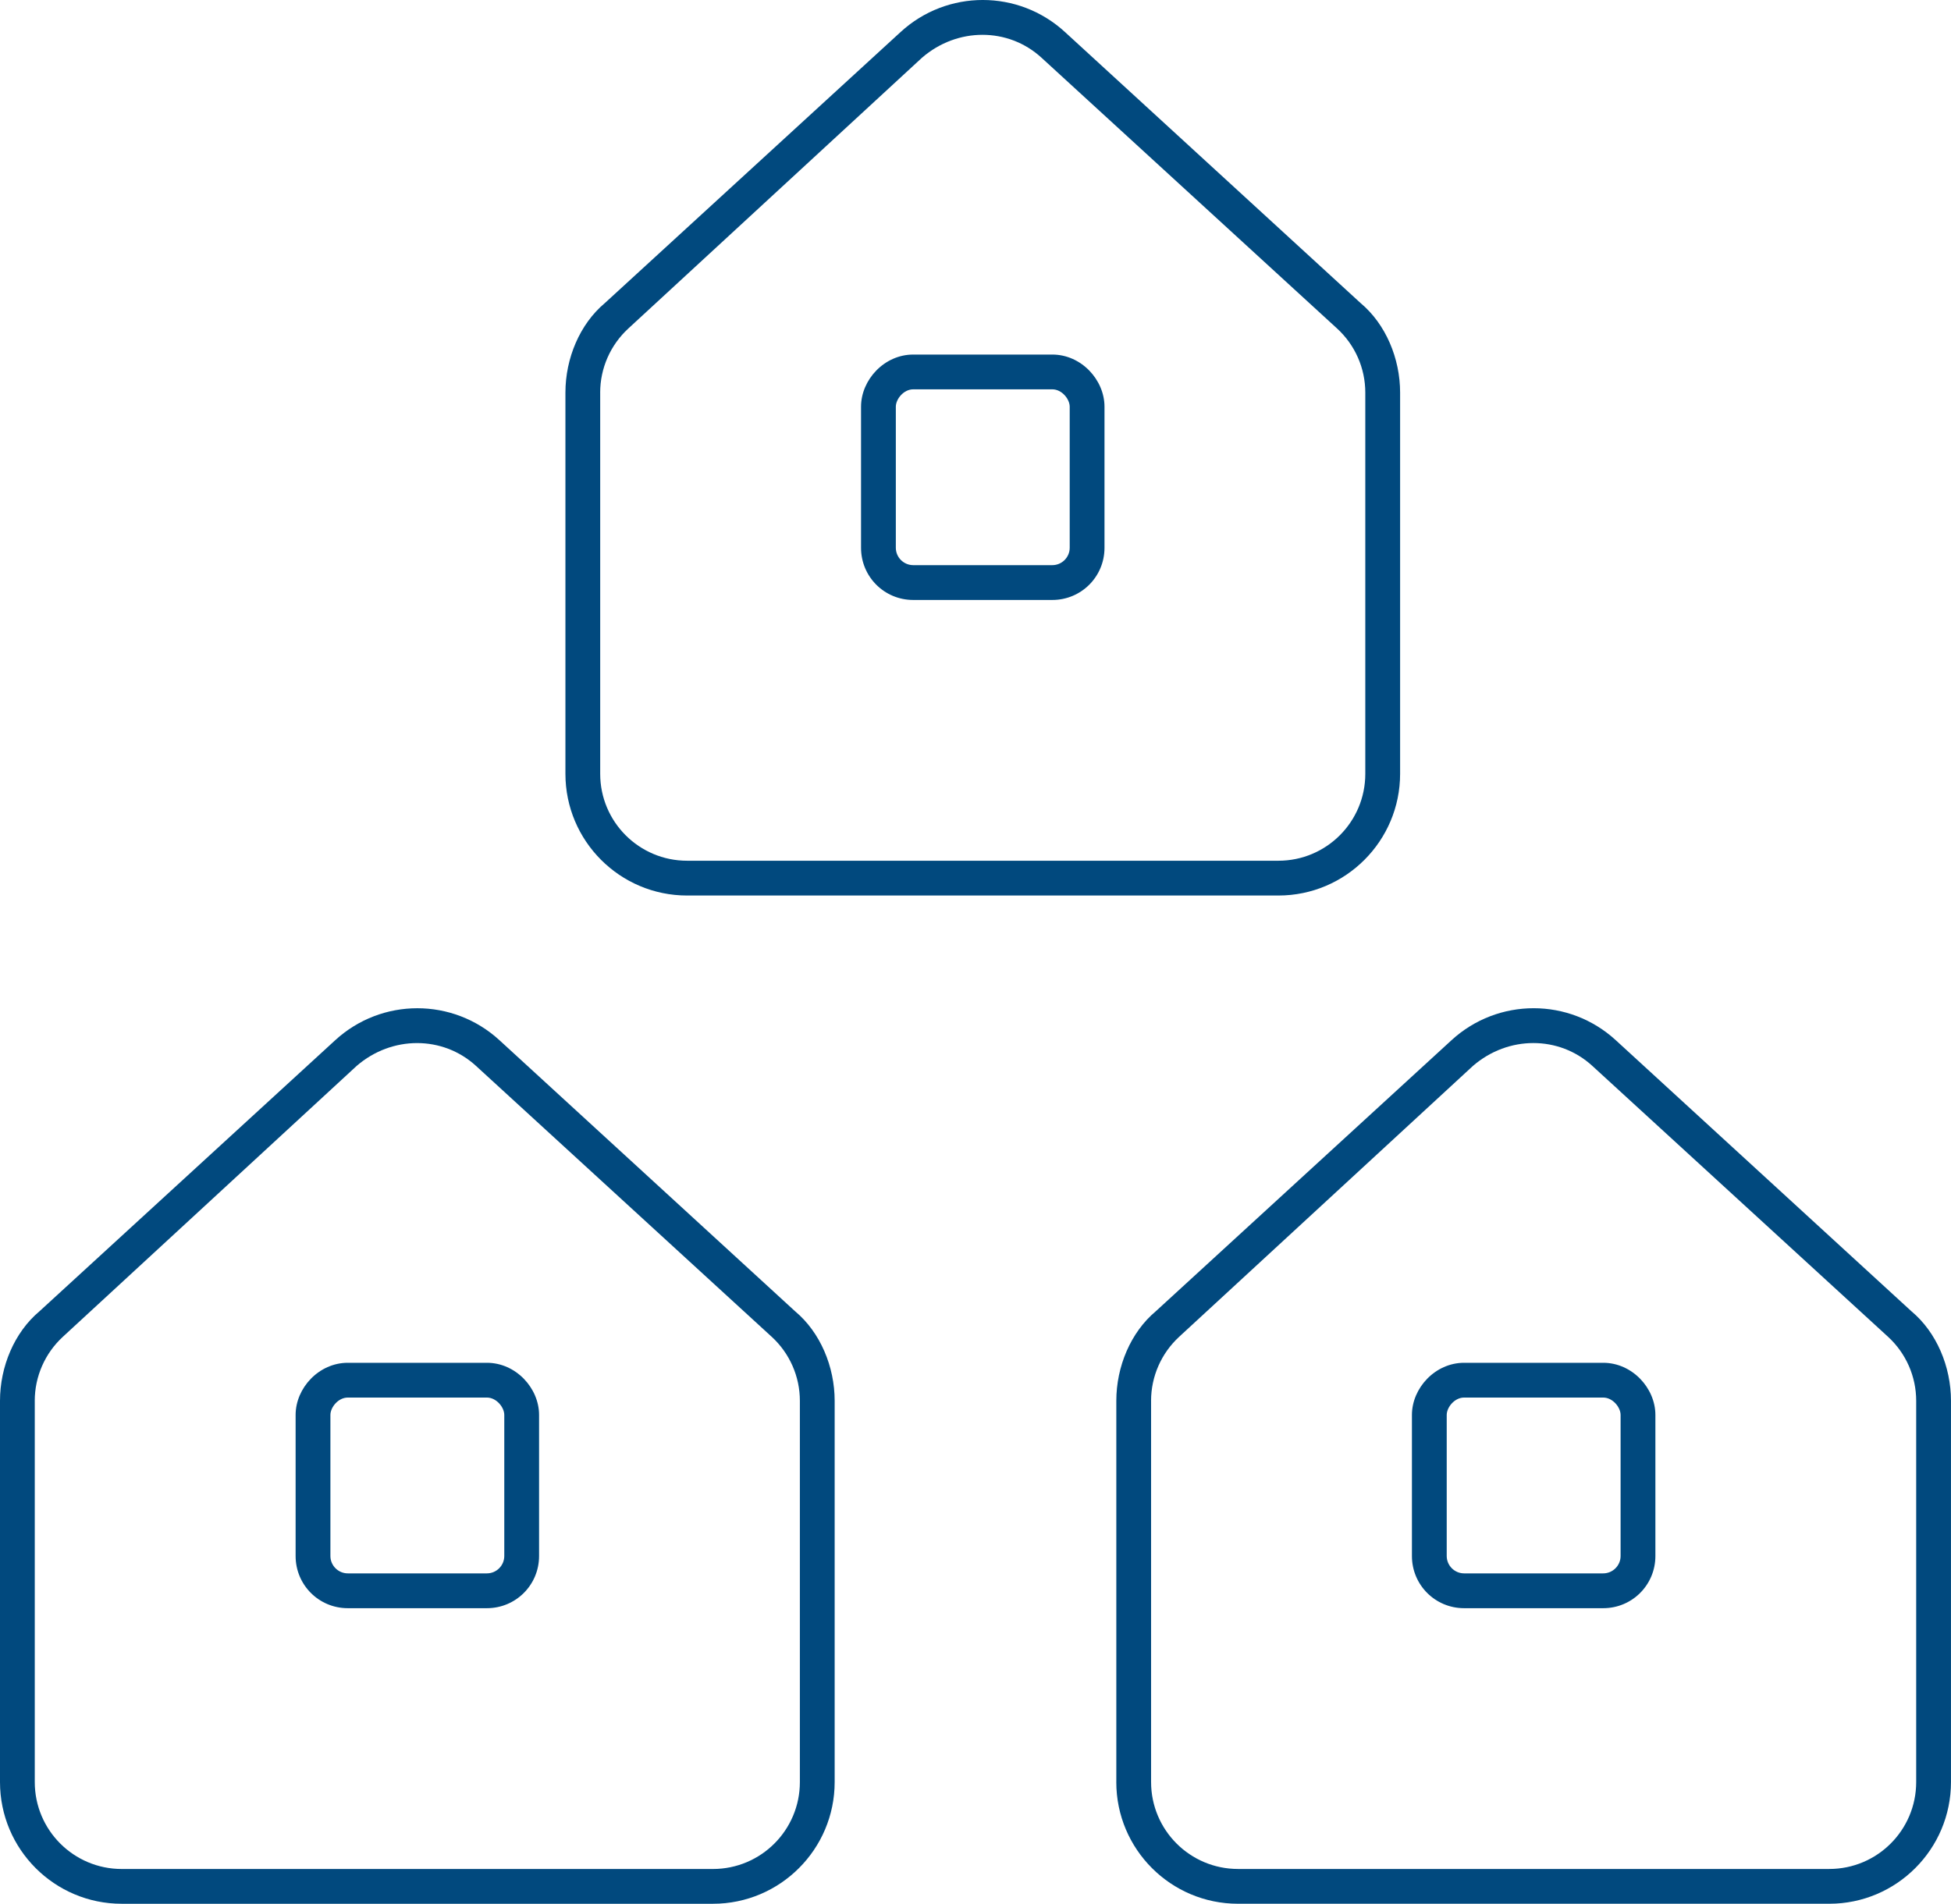
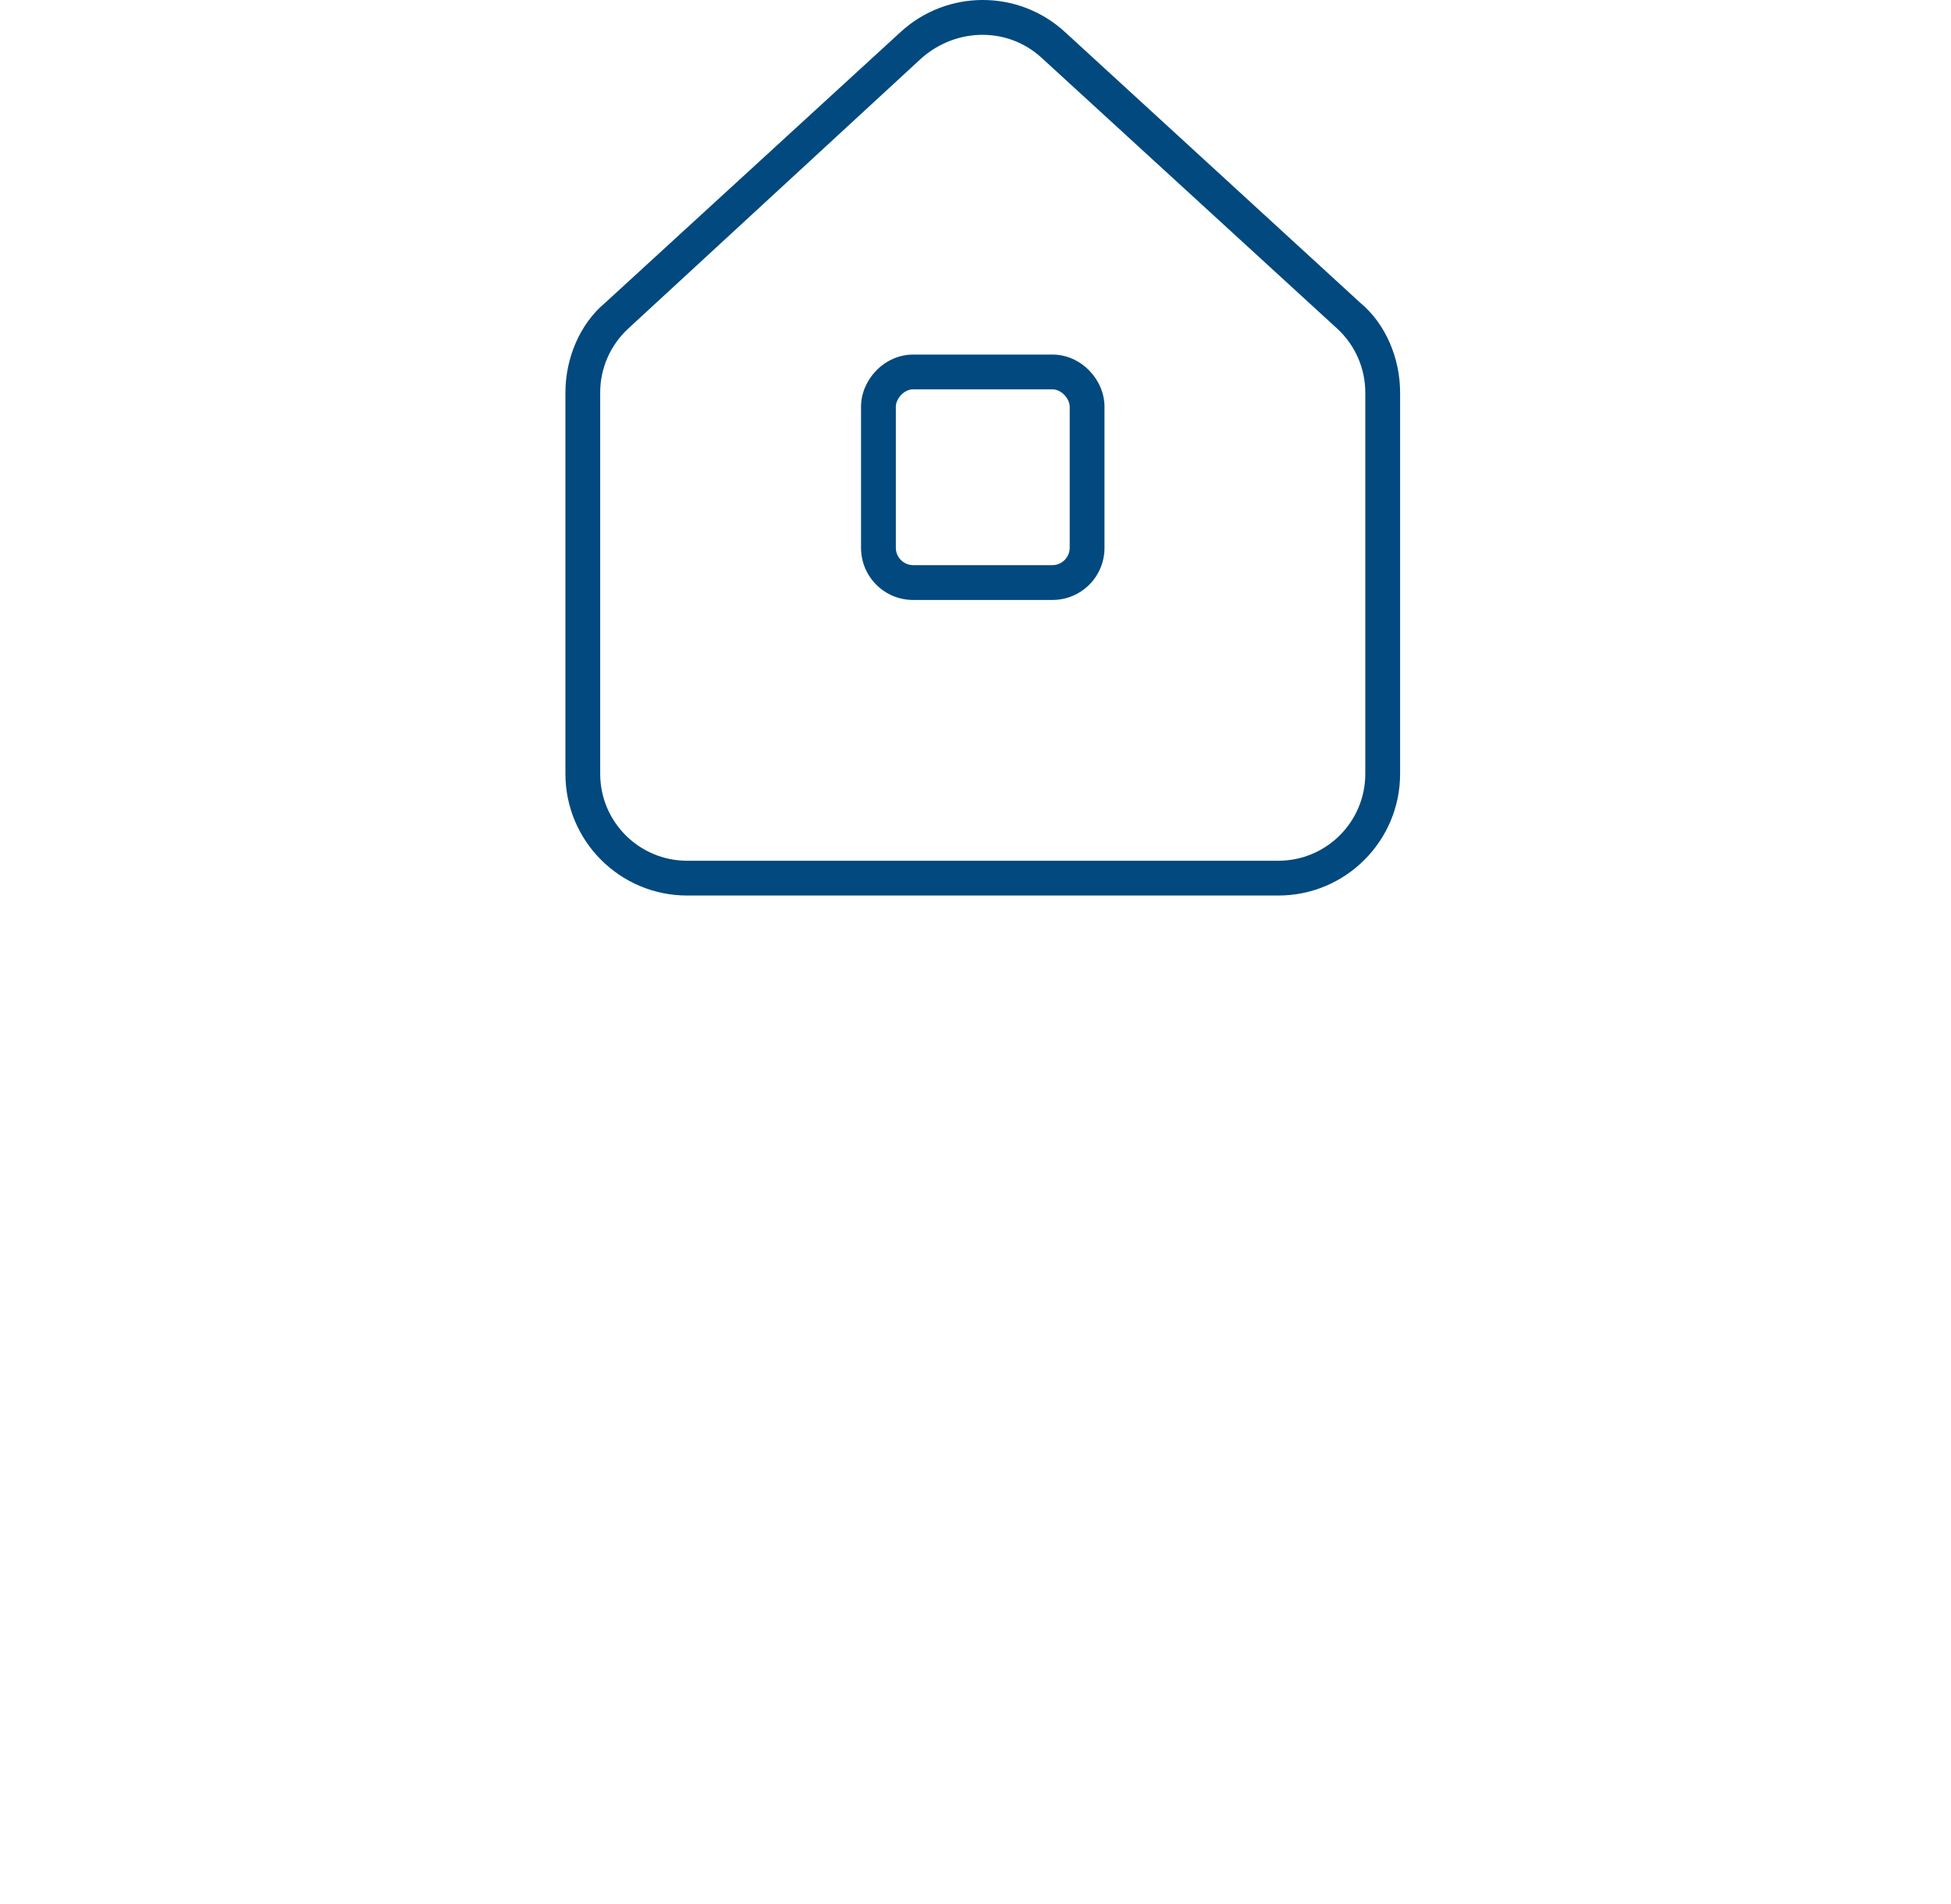
<svg xmlns="http://www.w3.org/2000/svg" id="Calque_2" viewBox="0 0 87.653 85.539">
  <defs>
    <style>.cls-1{fill:#01497e;}</style>
  </defs>
  <g id="ICONES">
    <g id="interagence">
-       <path class="cls-1" d="m21.875,61.232c1.299,0,2.344,1.133,2.344,2.344v6.338c0,1.299-1.045,2.344-2.344,2.344h-6.25c-1.299,0-2.344-1.045-2.344-2.344v-6.338c0-1.211,1.045-2.344,2.344-2.344h6.25Zm0,1.562h-6.25c-.43,0-.781.439-.781.781v6.338c0,.43.352.781.781.781h6.25c.43,0,.781-.352.781-.781v-6.338c0-.342-.352-.781-.781-.781ZM0,80.07v-17.129c0-1.533.643-3.076,1.773-4.023l13.285-12.178c2.09-1.918,5.293-1.918,7.383,0l13.281,12.178c1.133.947,1.777,2.49,1.777,4.023v17.129c0,3.018-2.451,5.469-5.469,5.469H5.469c-3.021,0-5.469-2.451-5.469-5.469Zm1.562-17.129v17.129c0,2.158,1.749,3.906,3.906,3.906h26.562c2.158,0,3.906-1.748,3.906-3.906v-17.129c0-1.094-.459-2.139-1.27-2.881l-13.281-12.168c-1.494-1.367-3.779-1.367-5.361,0l-13.196,12.168c-.807.742-1.267,1.787-1.267,2.881h0Z" />
      <path class="cls-1" d="m47.278,15.931c1.299,0,2.344,1.133,2.344,2.344v6.338c0,1.299-1.045,2.344-2.344,2.344h-6.25c-1.299,0-2.344-1.045-2.344-2.344v-6.338c0-1.211,1.045-2.344,2.344-2.344h6.25Zm0,1.562h-6.25c-.43,0-.781.439-.781.781v6.338c0,.43.352.781.781.781h6.25c.43,0,.781-.352.781-.781v-6.338c0-.342-.352-.781-.781-.781Zm-21.875,17.275v-17.129c0-1.533.643-3.076,1.773-4.023L40.462,1.438c2.09-1.918,5.293-1.918,7.383,0l13.281,12.178c1.133.947,1.777,2.49,1.777,4.023v17.129c0,3.018-2.451,5.469-5.469,5.469h-26.562c-3.021,0-5.469-2.451-5.469-5.469Zm1.562-17.129v17.129c0,2.158,1.749,3.906,3.906,3.906h26.562c2.158,0,3.906-1.748,3.906-3.906v-17.129c0-1.094-.459-2.139-1.27-2.881l-13.281-12.168c-1.494-1.367-3.779-1.367-5.361,0l-13.196,12.168c-.807.742-1.267,1.787-1.267,2.881h0Z" />
-       <path class="cls-1" d="m72.028,61.232c1.299,0,2.344,1.133,2.344,2.344v6.338c0,1.299-1.045,2.344-2.344,2.344h-6.25c-1.299,0-2.344-1.045-2.344-2.344v-6.338c0-1.211,1.045-2.344,2.344-2.344h6.25Zm0,1.562h-6.25c-.43,0-.781.439-.781.781v6.338c0,.43.352.781.781.781h6.25c.43,0,.781-.352.781-.781v-6.338c0-.342-.352-.781-.781-.781Zm-21.875,17.275v-17.129c0-1.533.643-3.076,1.773-4.023l13.285-12.178c2.09-1.918,5.293-1.918,7.383,0l13.281,12.178c1.133.947,1.777,2.49,1.777,4.023v17.129c0,3.018-2.451,5.469-5.469,5.469h-26.562c-3.021,0-5.469-2.451-5.469-5.469Zm1.562-17.129v17.129c0,2.158,1.749,3.906,3.906,3.906h26.562c2.158,0,3.906-1.748,3.906-3.906v-17.129c0-1.094-.459-2.139-1.27-2.881l-13.281-12.168c-1.494-1.367-3.779-1.367-5.361,0l-13.196,12.168c-.807.742-1.267,1.787-1.267,2.881h0Z" />
    </g>
  </g>
</svg>